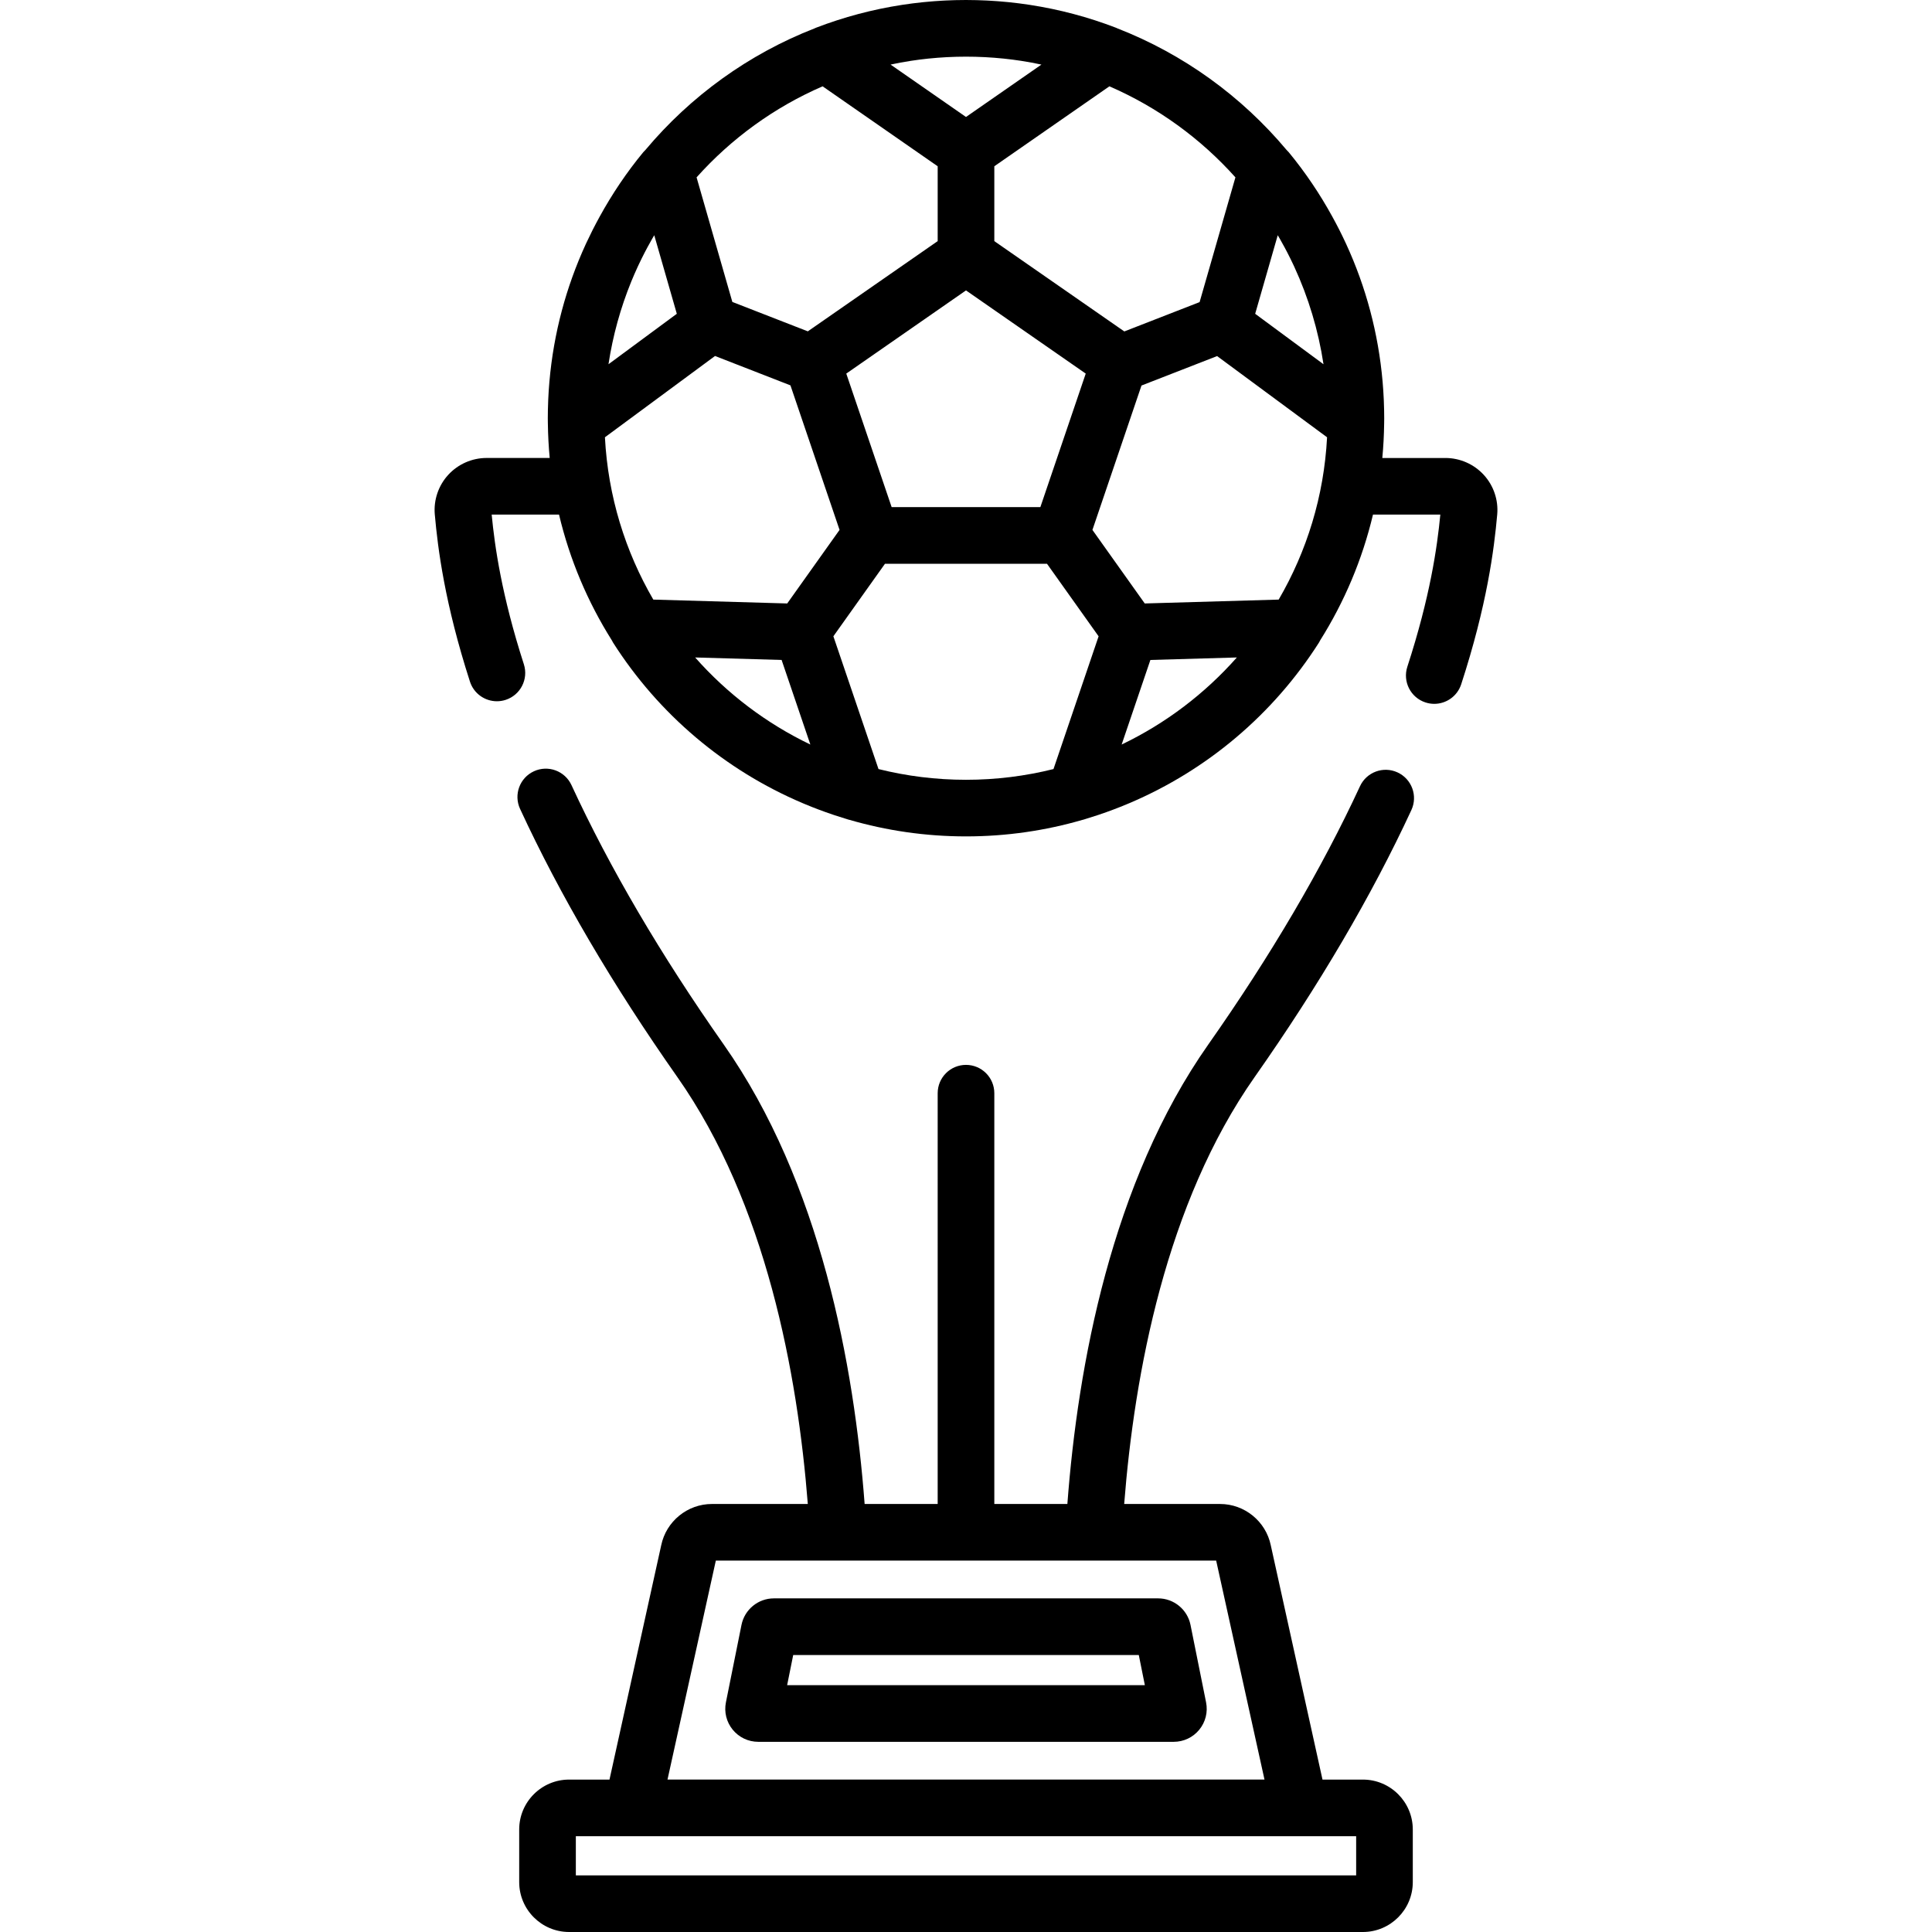
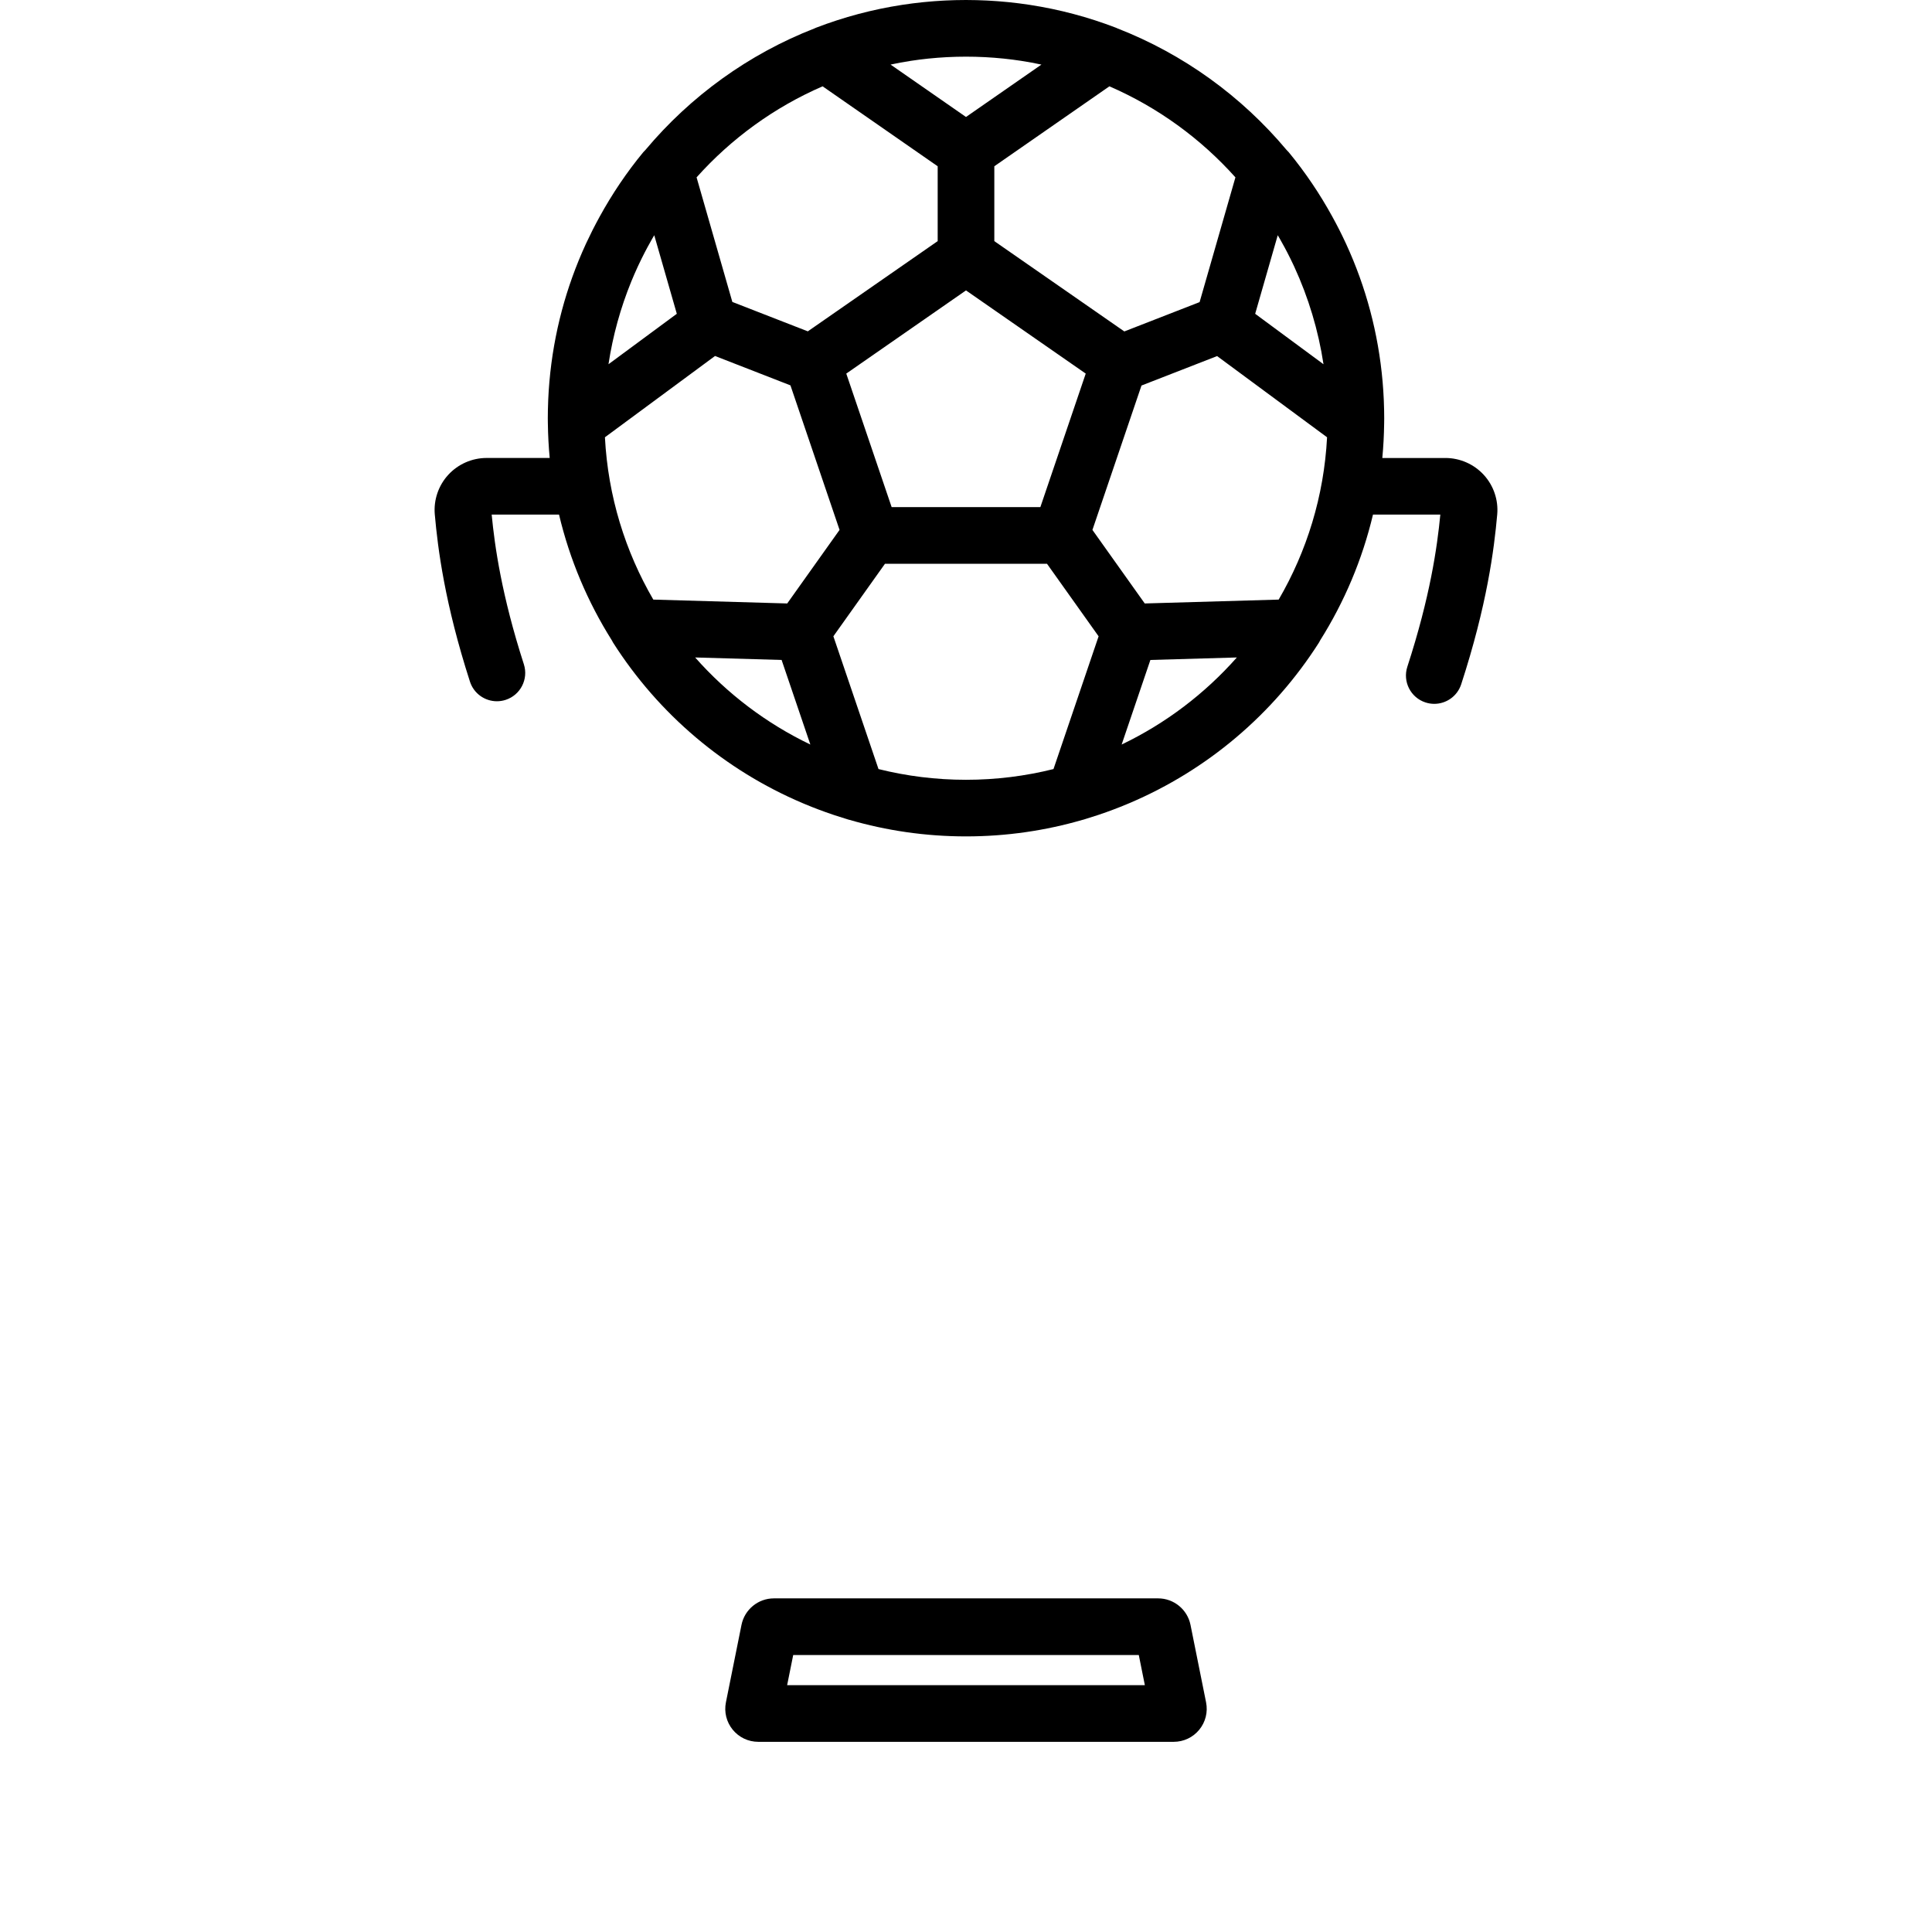
<svg xmlns="http://www.w3.org/2000/svg" version="1.1" id="Capa_1" x="0px" y="0px" viewBox="0 0 512.001 512.001" style="enable-background:new 0 0 512.001 512.001;" xml:space="preserve">
  <g>
    <g>
      <path d="M319.623,451.137l-4.129-20.535c-0.82-4.065-4.423-7.015-8.569-7.015H205.074c-4.146,0-7.749,2.95-8.569,7.017    l-4.129,20.532c-0.001,0.001-0.001,0.003-0.001,0.005c-0.517,2.579,0.143,5.225,1.81,7.259s4.132,3.201,6.761,3.201h110.107    c2.63,0,5.094-1.167,6.761-3.201S320.141,453.72,319.623,451.137z M208.6,446.591l1.609-7.995h91.583l1.608,7.995H208.6z" />
    </g>
  </g>
  <g>
    <g>
      <path d="M393.224,125.853c-2.606-2.848-6.316-4.481-10.177-4.481h-16.719c0.285-3.01,0.448-6.054,0.486-9.128l0.006-0.36    c0.003-0.22,0.005-0.441,0.007-0.661c0-0.131,0.005-0.261,0.005-0.392c0-1.512-0.039-3.016-0.099-4.514    c-0.006-0.155-0.011-0.311-0.018-0.466c-0.068-1.535-0.169-3.061-0.299-4.579c-0.002-0.022-0.004-0.045-0.006-0.067    c-1.116-12.913-4.453-25.2-9.631-36.474c-0.074-0.161-0.151-0.321-0.225-0.481c-0.526-1.131-1.068-2.254-1.631-3.364    c-0.283-0.561-0.577-1.117-0.87-1.673c-0.315-0.595-0.633-1.188-0.958-1.777c-3.303-6.014-7.152-11.746-11.556-17.085    c-0.189-0.229-0.395-0.438-0.606-0.64c-11.908-14.198-27.3-25.377-44.851-32.208c-0.1-0.043-0.192-0.098-0.294-0.137    c-7.41-2.851-15.054-4.876-22.856-6.074c-0.069-0.011-0.139-0.021-0.208-0.031c-0.804-0.122-1.609-0.235-2.417-0.339    c-0.155-0.02-0.311-0.039-0.466-0.059c-0.725-0.09-1.451-0.174-2.178-0.25c-0.213-0.022-0.426-0.045-0.639-0.066    c-0.673-0.066-1.348-0.126-2.024-0.18c-0.254-0.021-0.507-0.042-0.761-0.061c-0.643-0.047-1.288-0.087-1.933-0.123    c-0.277-0.016-0.552-0.033-0.829-0.047c-0.656-0.032-1.314-0.055-1.971-0.075c-0.257-0.008-0.514-0.02-0.772-0.026    C257.823,0.013,256.912,0,256,0s-1.823,0.013-2.732,0.035c-0.258,0.006-0.514,0.018-0.771,0.026    c-0.658,0.02-1.316,0.043-1.972,0.075c-0.277,0.014-0.552,0.032-0.828,0.047c-0.646,0.036-1.291,0.076-1.935,0.123    c-0.253,0.019-0.506,0.04-0.759,0.061c-0.676,0.054-1.352,0.114-2.026,0.18c-0.212,0.021-0.424,0.043-0.636,0.065    c-0.729,0.076-1.456,0.16-2.182,0.25c-0.154,0.019-0.308,0.039-0.462,0.058c-0.809,0.104-1.616,0.218-2.422,0.34    c-0.067,0.01-0.135,0.02-0.202,0.03c-7.803,1.198-15.448,3.223-22.858,6.074c-0.103,0.04-0.196,0.094-0.297,0.138    c-17.545,6.83-32.933,18.005-44.84,32.198c-0.214,0.205-0.423,0.417-0.615,0.649c-4.415,5.353-8.273,11.1-11.581,17.132    c-0.3,0.543-0.593,1.091-0.884,1.639c-0.322,0.612-0.645,1.223-0.956,1.841c-0.54,1.067-1.061,2.145-1.567,3.231    c-0.087,0.189-0.178,0.376-0.265,0.566c-5.164,11.253-8.494,23.513-9.614,36.397c-0.005,0.052-0.009,0.105-0.014,0.157    c-0.128,1.492-0.227,2.993-0.294,4.501c-0.009,0.187-0.014,0.375-0.021,0.562c-0.059,1.478-0.097,2.962-0.097,4.454    c0,0.352,0.006,0.703,0.011,1.053l0.007,0.396c0,0.004,0.001,0.008,0.001,0.012c0.04,3.058,0.202,6.086,0.486,9.08h-16.72    c-3.862,0-7.571,1.633-10.178,4.481c-2.598,2.839-3.894,6.663-3.555,10.493c0.809,9.12,2.655,23.634,9.318,44.298    c1.025,3.18,3.97,5.205,7.14,5.204c0.763,0,1.54-0.117,2.305-0.364c3.945-1.272,6.111-5.501,4.839-9.446    c-5.874-18.222-7.715-31.2-8.526-39.657h17.85c2.833,11.96,7.61,23.175,13.977,33.295c0.109,0.215,0.216,0.432,0.348,0.638    c12.128,19.033,29.655,33.785,50.158,42.505c0.25,0.107,0.501,0.21,0.751,0.315c1.197,0.499,2.403,0.979,3.62,1.436    c0.594,0.224,1.191,0.444,1.79,0.658c0.765,0.273,1.532,0.541,2.305,0.797c0.961,0.32,1.929,0.625,2.902,0.919    c0.301,0.091,0.595,0.196,0.897,0.284c0.067,0.02,0.135,0.026,0.202,0.044c9.813,2.854,20.181,4.389,30.903,4.389    c10.722,0,21.091-1.536,30.904-4.39c0.067-0.017,0.135-0.024,0.201-0.043c0.299-0.087,0.592-0.192,0.89-0.282    c0.981-0.296,1.957-0.604,2.926-0.927c0.762-0.253,1.519-0.517,2.274-0.786c0.609-0.218,1.215-0.44,1.819-0.668    c1.204-0.453,2.398-0.928,3.583-1.421c0.262-0.11,0.525-0.218,0.786-0.33c20.498-8.721,38.019-23.471,50.145-42.5    c0.129-0.203,0.234-0.416,0.341-0.627c6.37-10.123,11.15-21.342,13.984-33.306h17.848c-0.823,8.585-2.702,21.773-8.742,40.321    c-1.283,3.941,0.872,8.177,4.813,9.46c0.772,0.252,1.555,0.371,2.326,0.371c3.161,0,6.103-2.014,7.135-5.183    c6.842-21.013,8.725-35.749,9.546-45.006C397.118,132.516,395.822,128.691,393.224,125.853z M338.614,62.339    c0.176,0.299,0.356,0.595,0.529,0.896c0.437,0.764,0.866,1.533,1.281,2.308c0.24,0.445,0.476,0.892,0.709,1.341    c0.541,1.05,1.068,2.107,1.569,3.176c0.095,0.202,0.19,0.404,0.284,0.607c3.779,8.195,6.401,16.906,7.757,25.861l-18.107-13.37    L338.614,62.339z M327.401,47.002l-9.493,33.061l-19.951,7.772L263.505,63.9V44.063l30.497-21.187    C306.826,28.438,318.203,36.724,327.401,47.002z M287.73,99.006l-12.025,35.39h-39.409l-12.024-35.39L256,76.962L287.73,99.006z     M241.354,16.128c0.173-0.026,0.346-0.049,0.519-0.075c0.596-0.089,1.193-0.174,1.793-0.252c0.487-0.063,0.975-0.117,1.463-0.171    c0.294-0.033,0.586-0.07,0.881-0.101c6.625-0.683,13.344-0.684,19.969-0.001c0.335,0.035,0.668,0.077,1.002,0.115    c0.448,0.051,0.896,0.1,1.343,0.158c0.626,0.081,1.249,0.17,1.871,0.263c0.147,0.022,0.295,0.041,0.441,0.064    c1.802,0.278,3.586,0.61,5.354,0.987L256,31.001l-19.989-13.887C237.775,16.737,239.555,16.405,241.354,16.128z M217.999,22.876    l30.497,21.188V63.9L214.08,87.81l-19.999-7.791L184.6,47.003C193.797,36.724,205.174,28.438,217.999,22.876z M167.311,74.569    c0.533-1.305,1.102-2.596,1.692-3.877c0.102-0.221,0.205-0.442,0.31-0.662c0.494-1.051,1.011-2.09,1.543-3.123    c0.242-0.467,0.487-0.932,0.737-1.394c0.382-0.713,0.777-1.419,1.178-2.123c0.202-0.353,0.409-0.702,0.615-1.051l5.978,20.818    l-18.107,13.37C162.4,88.981,164.437,81.607,167.311,74.569z M184.222,174.235l22.913,0.662l7.616,22.412    C203.077,191.718,192.707,183.83,184.222,174.235z M208.622,159.924l-35.487-1.025c-7.436-12.77-12.008-27.403-12.823-43.015    l29.177-21.545l19.988,7.786l13.015,38.304L208.622,159.924z M279.187,203.81c-7.428,1.853-15.194,2.843-23.187,2.843    c-7.993,0-15.76-0.99-23.188-2.843l-11.957-35.188l13.671-19.215h42.941l13.675,19.221L279.187,203.81z M297.249,197.309    l7.616-22.412l22.914-0.662C319.294,183.83,308.923,191.718,297.249,197.309z M338.866,158.899l-35.495,1.025l-13.866-19.49    l13.002-38.264l20.038-7.806l29.143,21.52C350.874,131.497,346.302,146.129,338.866,158.899z" />
    </g>
  </g>
  <g>
    <g>
-       <path d="M361.18,471.609h-10.704l-13.708-62.106c-1.317-6.339-6.954-10.931-13.435-10.931H297.92    c2.704-34.545,11.061-79.68,34.58-113.15c17.075-24.301,31.049-48.107,41.535-70.757c1.74-3.761,0.103-8.222-3.659-9.963    c-3.759-1.74-8.221-0.104-9.964,3.658c-10.108,21.839-23.632,44.862-40.193,68.431c-25.705,36.581-34.593,85.144-37.354,121.779    h-19.36V289.709c0-4.145-3.36-7.505-7.505-7.505s-7.505,3.36-7.505,7.505V398.57h-19.359    c-2.763-36.636-11.65-85.198-37.355-121.779c-16.639-23.68-30.208-46.803-40.331-68.728c-1.737-3.763-6.196-5.407-9.96-3.667    c-3.763,1.737-5.406,6.196-3.668,9.96c10.5,22.74,24.522,46.65,41.677,71.066c23.519,33.47,31.875,78.604,34.58,113.15h-25.413    c-6.481,0-12.117,4.592-13.435,10.931l-13.708,62.106h-10.704c-7.293,0-13.225,5.933-13.225,13.225v13.941    c0,7.293,5.933,13.226,13.225,13.226H361.18c7.293,0,13.225-5.933,13.225-13.226v-13.941    C374.405,477.542,368.472,471.609,361.18,471.609z M189.702,413.58h132.596l12.808,58.027H176.894L189.702,413.58z     M359.396,496.99H152.604v-10.373h206.792V496.99z" />
-     </g>
+       </g>
  </g>
  <g>
</g>
  <g>
</g>
  <g>
</g>
  <g>
</g>
  <g>
</g>
  <g>
</g>
  <g>
</g>
  <g>
</g>
  <g>
</g>
  <g>
</g>
  <g>
</g>
  <g>
</g>
  <g>
</g>
  <g>
</g>
  <g>
</g>
</svg>